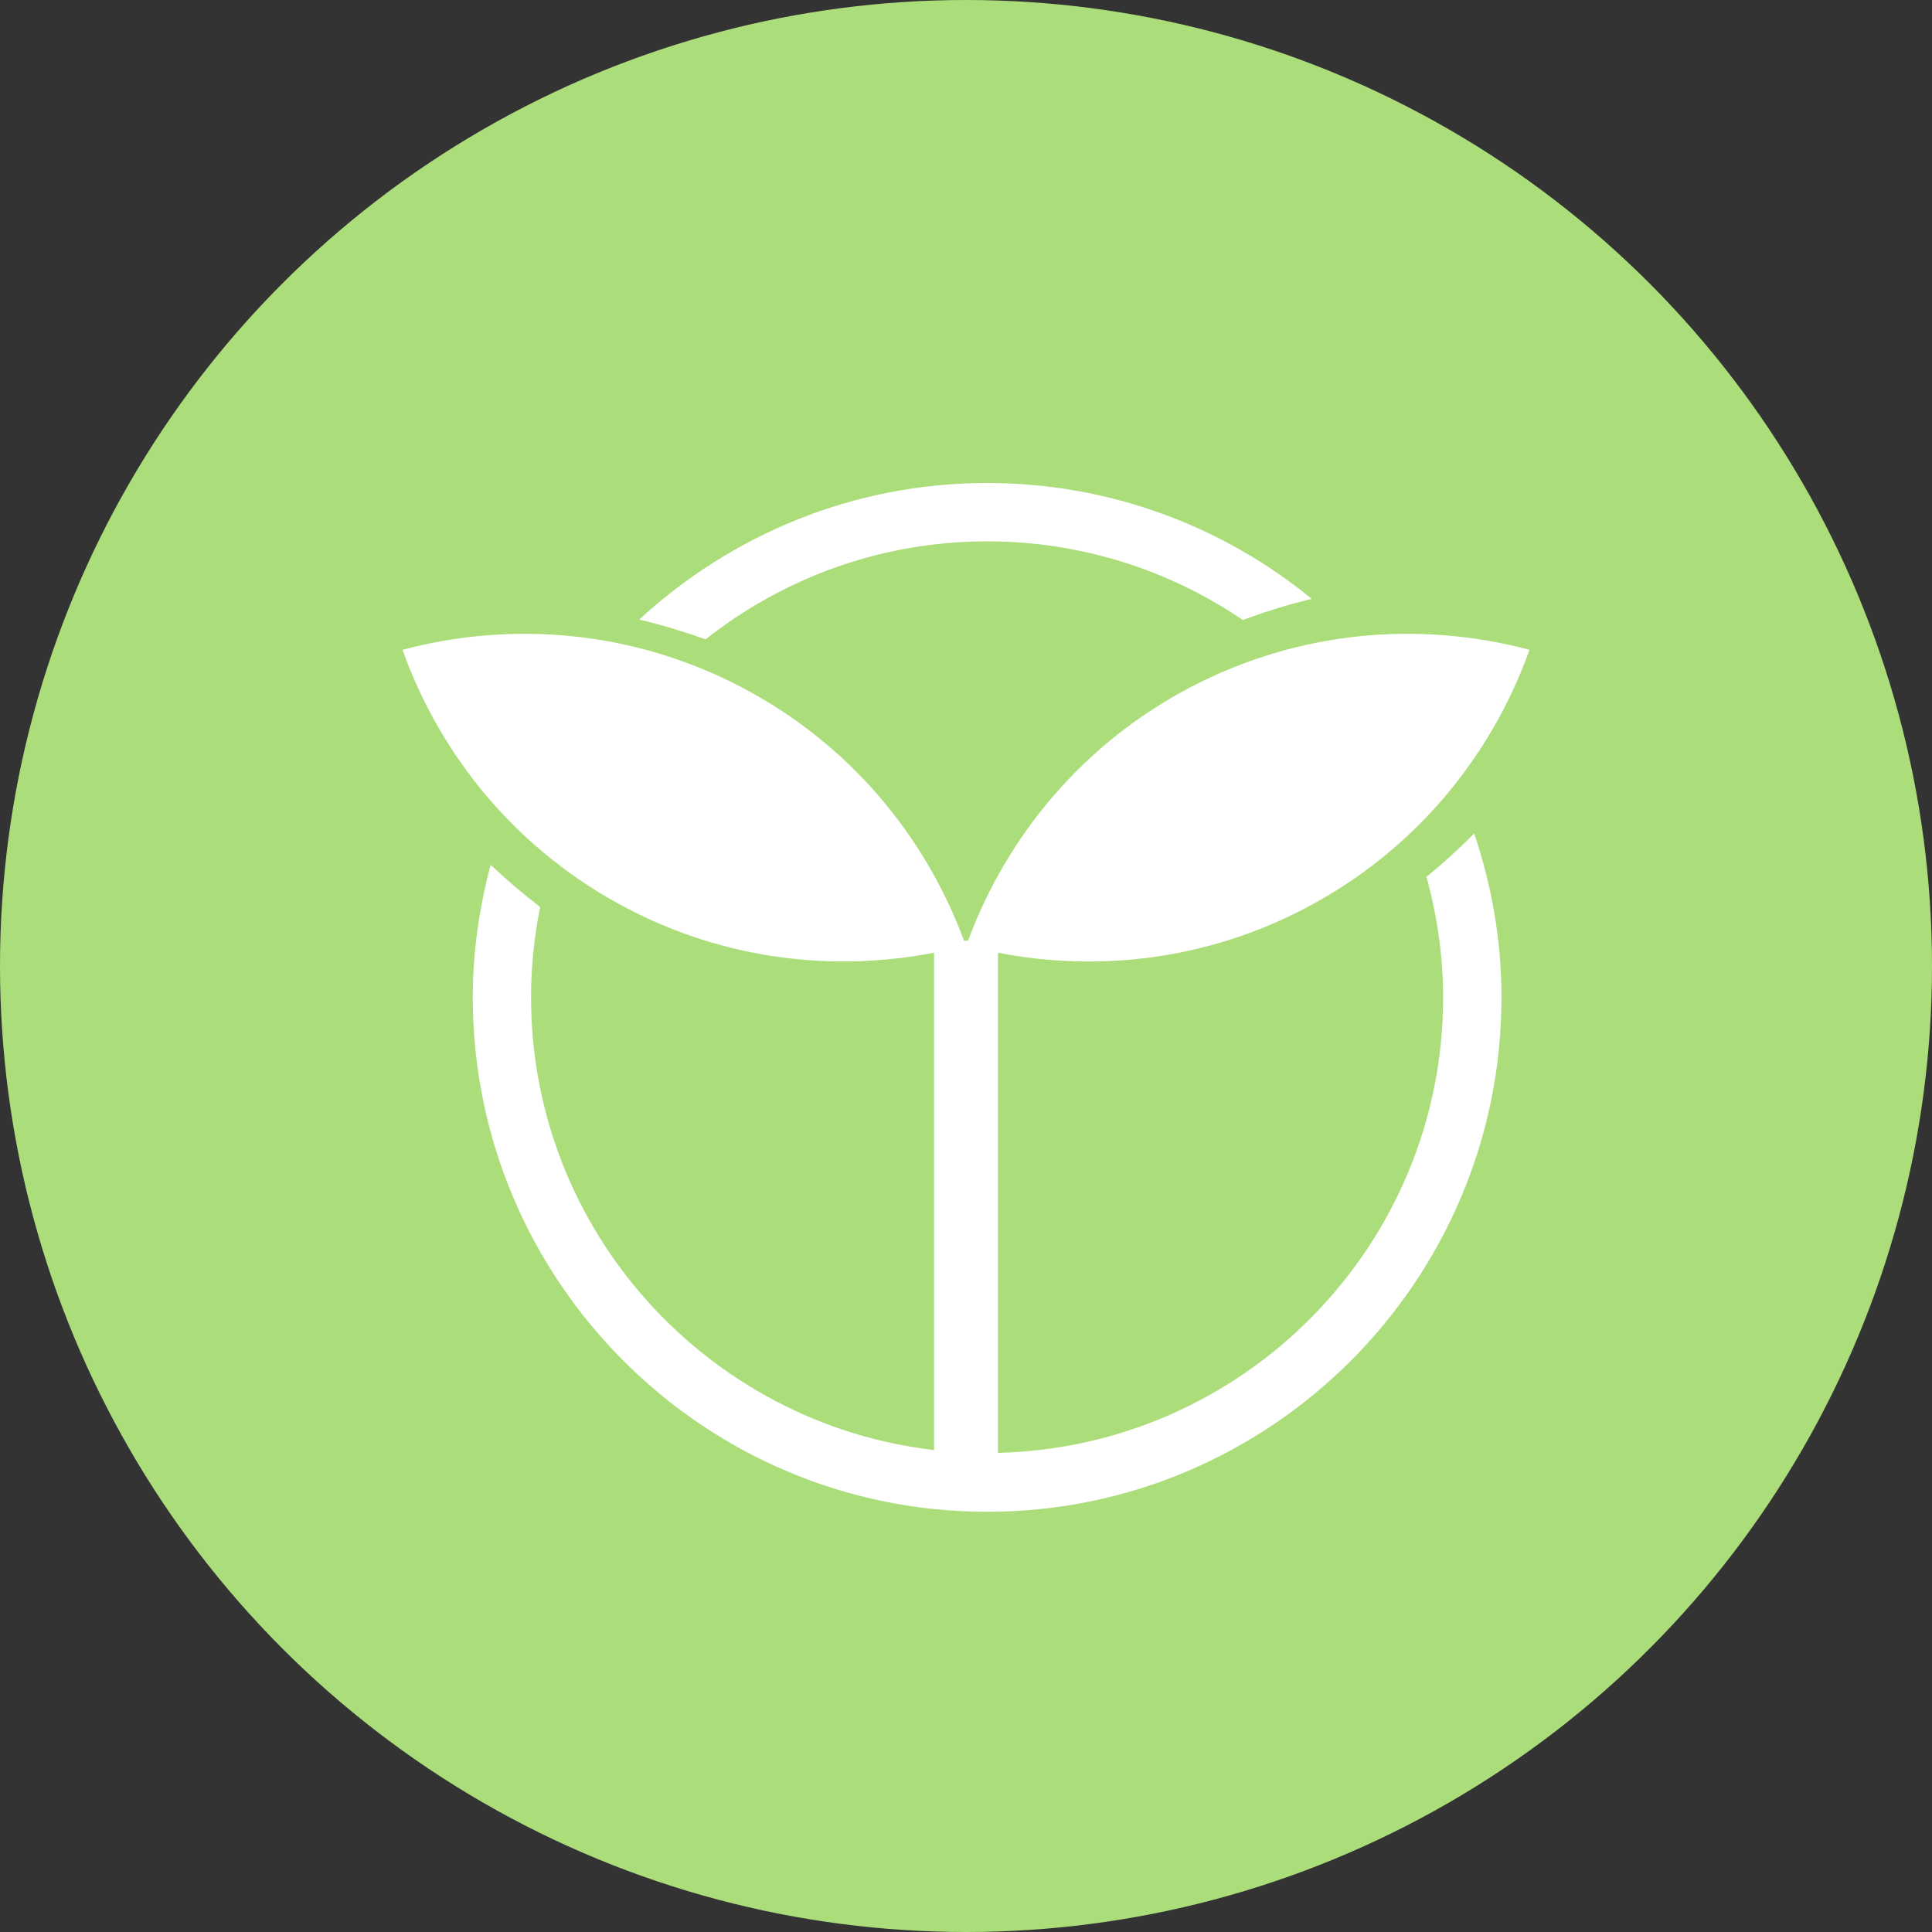
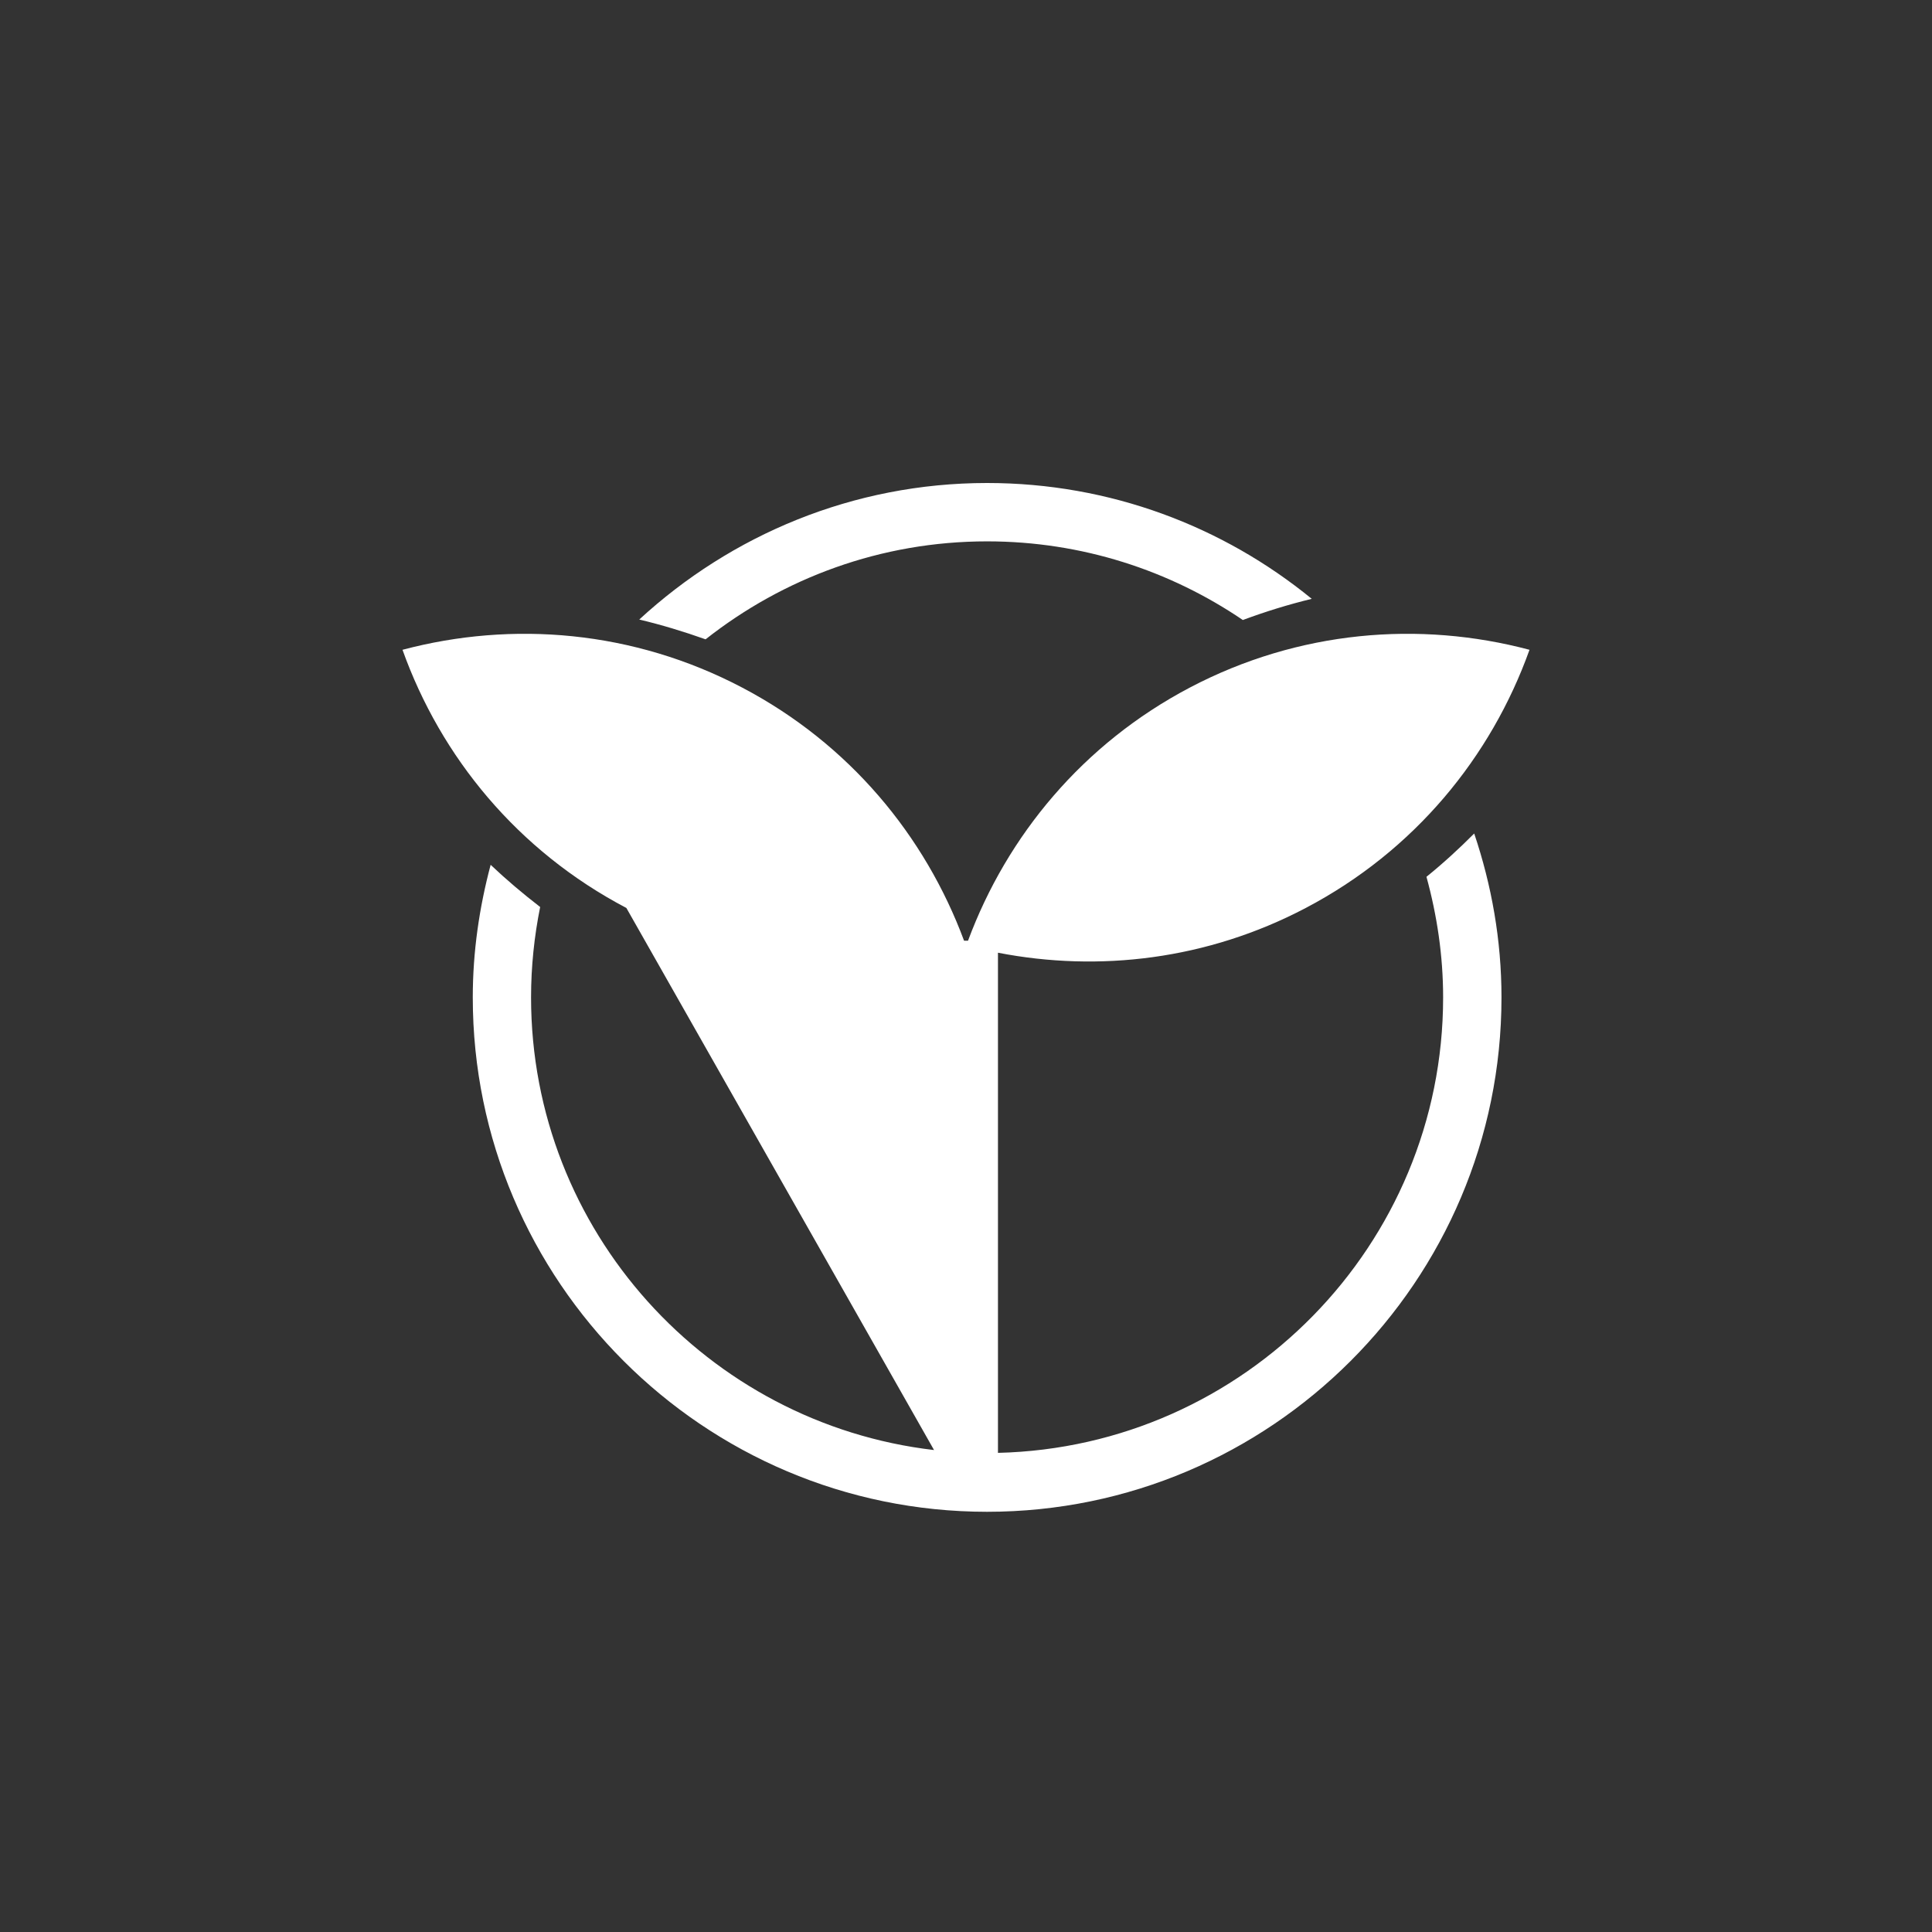
<svg xmlns="http://www.w3.org/2000/svg" width="24px" height="24px" viewBox="0 0 24 24" version="1.1">
  <rect x="0" y="0" width="24" height="24" fill="#333333" stroke="none" />
  <title>编组 8</title>
  <g id="页面-1" stroke="none" stroke-width="1" fill="none" fill-rule="evenodd">
    <g id="编组-8">
-       <circle id="椭圆形备份-3" fill="#ABDD7A" cx="12" cy="12" r="12" />
-       <path d="M12.262,6.725 C13.439,6.725 14.532,7.086 15.439,7.702 C15.721,7.597 16.007,7.509 16.295,7.439 C15.195,6.54 13.791,6 12.262,6 C10.595,6 9.08,6.647 7.941,7.696 C8.218,7.762 8.492,7.845 8.765,7.942 C9.729,7.182 10.942,6.725 12.262,6.725 M17.72,10.892 C17.851,11.37 17.927,11.871 17.927,12.39 C17.927,15.468 15.458,17.975 12.397,18.048 L12.397,11.835 C13.654,12.079 14.997,11.922 16.219,11.28 C17.571,10.57 18.523,9.404 19,8.072 C17.633,7.709 16.132,7.831 14.781,8.541 C13.452,9.24 12.51,10.381 12.025,11.686 L11.976,11.686 C11.491,10.381 10.55,9.24 9.219,8.541 C7.868,7.831 6.367,7.709 5,8.072 C5.476,9.404 6.429,10.569 7.781,11.279 C9.003,11.921 10.346,12.078 11.603,11.835 L11.603,18.013 C8.789,17.685 6.597,15.29 6.597,12.39 C6.597,12.006 6.637,11.63 6.71,11.267 C6.495,11.101 6.289,10.927 6.095,10.743 C5.955,11.269 5.873,11.82 5.873,12.39 C5.873,15.913 8.739,18.78 12.262,18.78 C15.786,18.78 18.652,15.913 18.652,12.39 C18.652,11.678 18.529,10.995 18.313,10.354 C18.126,10.542 17.929,10.723 17.72,10.892" id="形状" fill="#FFFFFF" fill-rule="nonzero" />
+       <path d="M12.262,6.725 C13.439,6.725 14.532,7.086 15.439,7.702 C15.721,7.597 16.007,7.509 16.295,7.439 C15.195,6.54 13.791,6 12.262,6 C10.595,6 9.08,6.647 7.941,7.696 C8.218,7.762 8.492,7.845 8.765,7.942 C9.729,7.182 10.942,6.725 12.262,6.725 M17.72,10.892 C17.851,11.37 17.927,11.871 17.927,12.39 C17.927,15.468 15.458,17.975 12.397,18.048 L12.397,11.835 C13.654,12.079 14.997,11.922 16.219,11.28 C17.571,10.57 18.523,9.404 19,8.072 C17.633,7.709 16.132,7.831 14.781,8.541 C13.452,9.24 12.51,10.381 12.025,11.686 L11.976,11.686 C11.491,10.381 10.55,9.24 9.219,8.541 C7.868,7.831 6.367,7.709 5,8.072 C5.476,9.404 6.429,10.569 7.781,11.279 L11.603,18.013 C8.789,17.685 6.597,15.29 6.597,12.39 C6.597,12.006 6.637,11.63 6.71,11.267 C6.495,11.101 6.289,10.927 6.095,10.743 C5.955,11.269 5.873,11.82 5.873,12.39 C5.873,15.913 8.739,18.78 12.262,18.78 C15.786,18.78 18.652,15.913 18.652,12.39 C18.652,11.678 18.529,10.995 18.313,10.354 C18.126,10.542 17.929,10.723 17.72,10.892" id="形状" fill="#FFFFFF" fill-rule="nonzero" />
    </g>
  </g>
</svg>